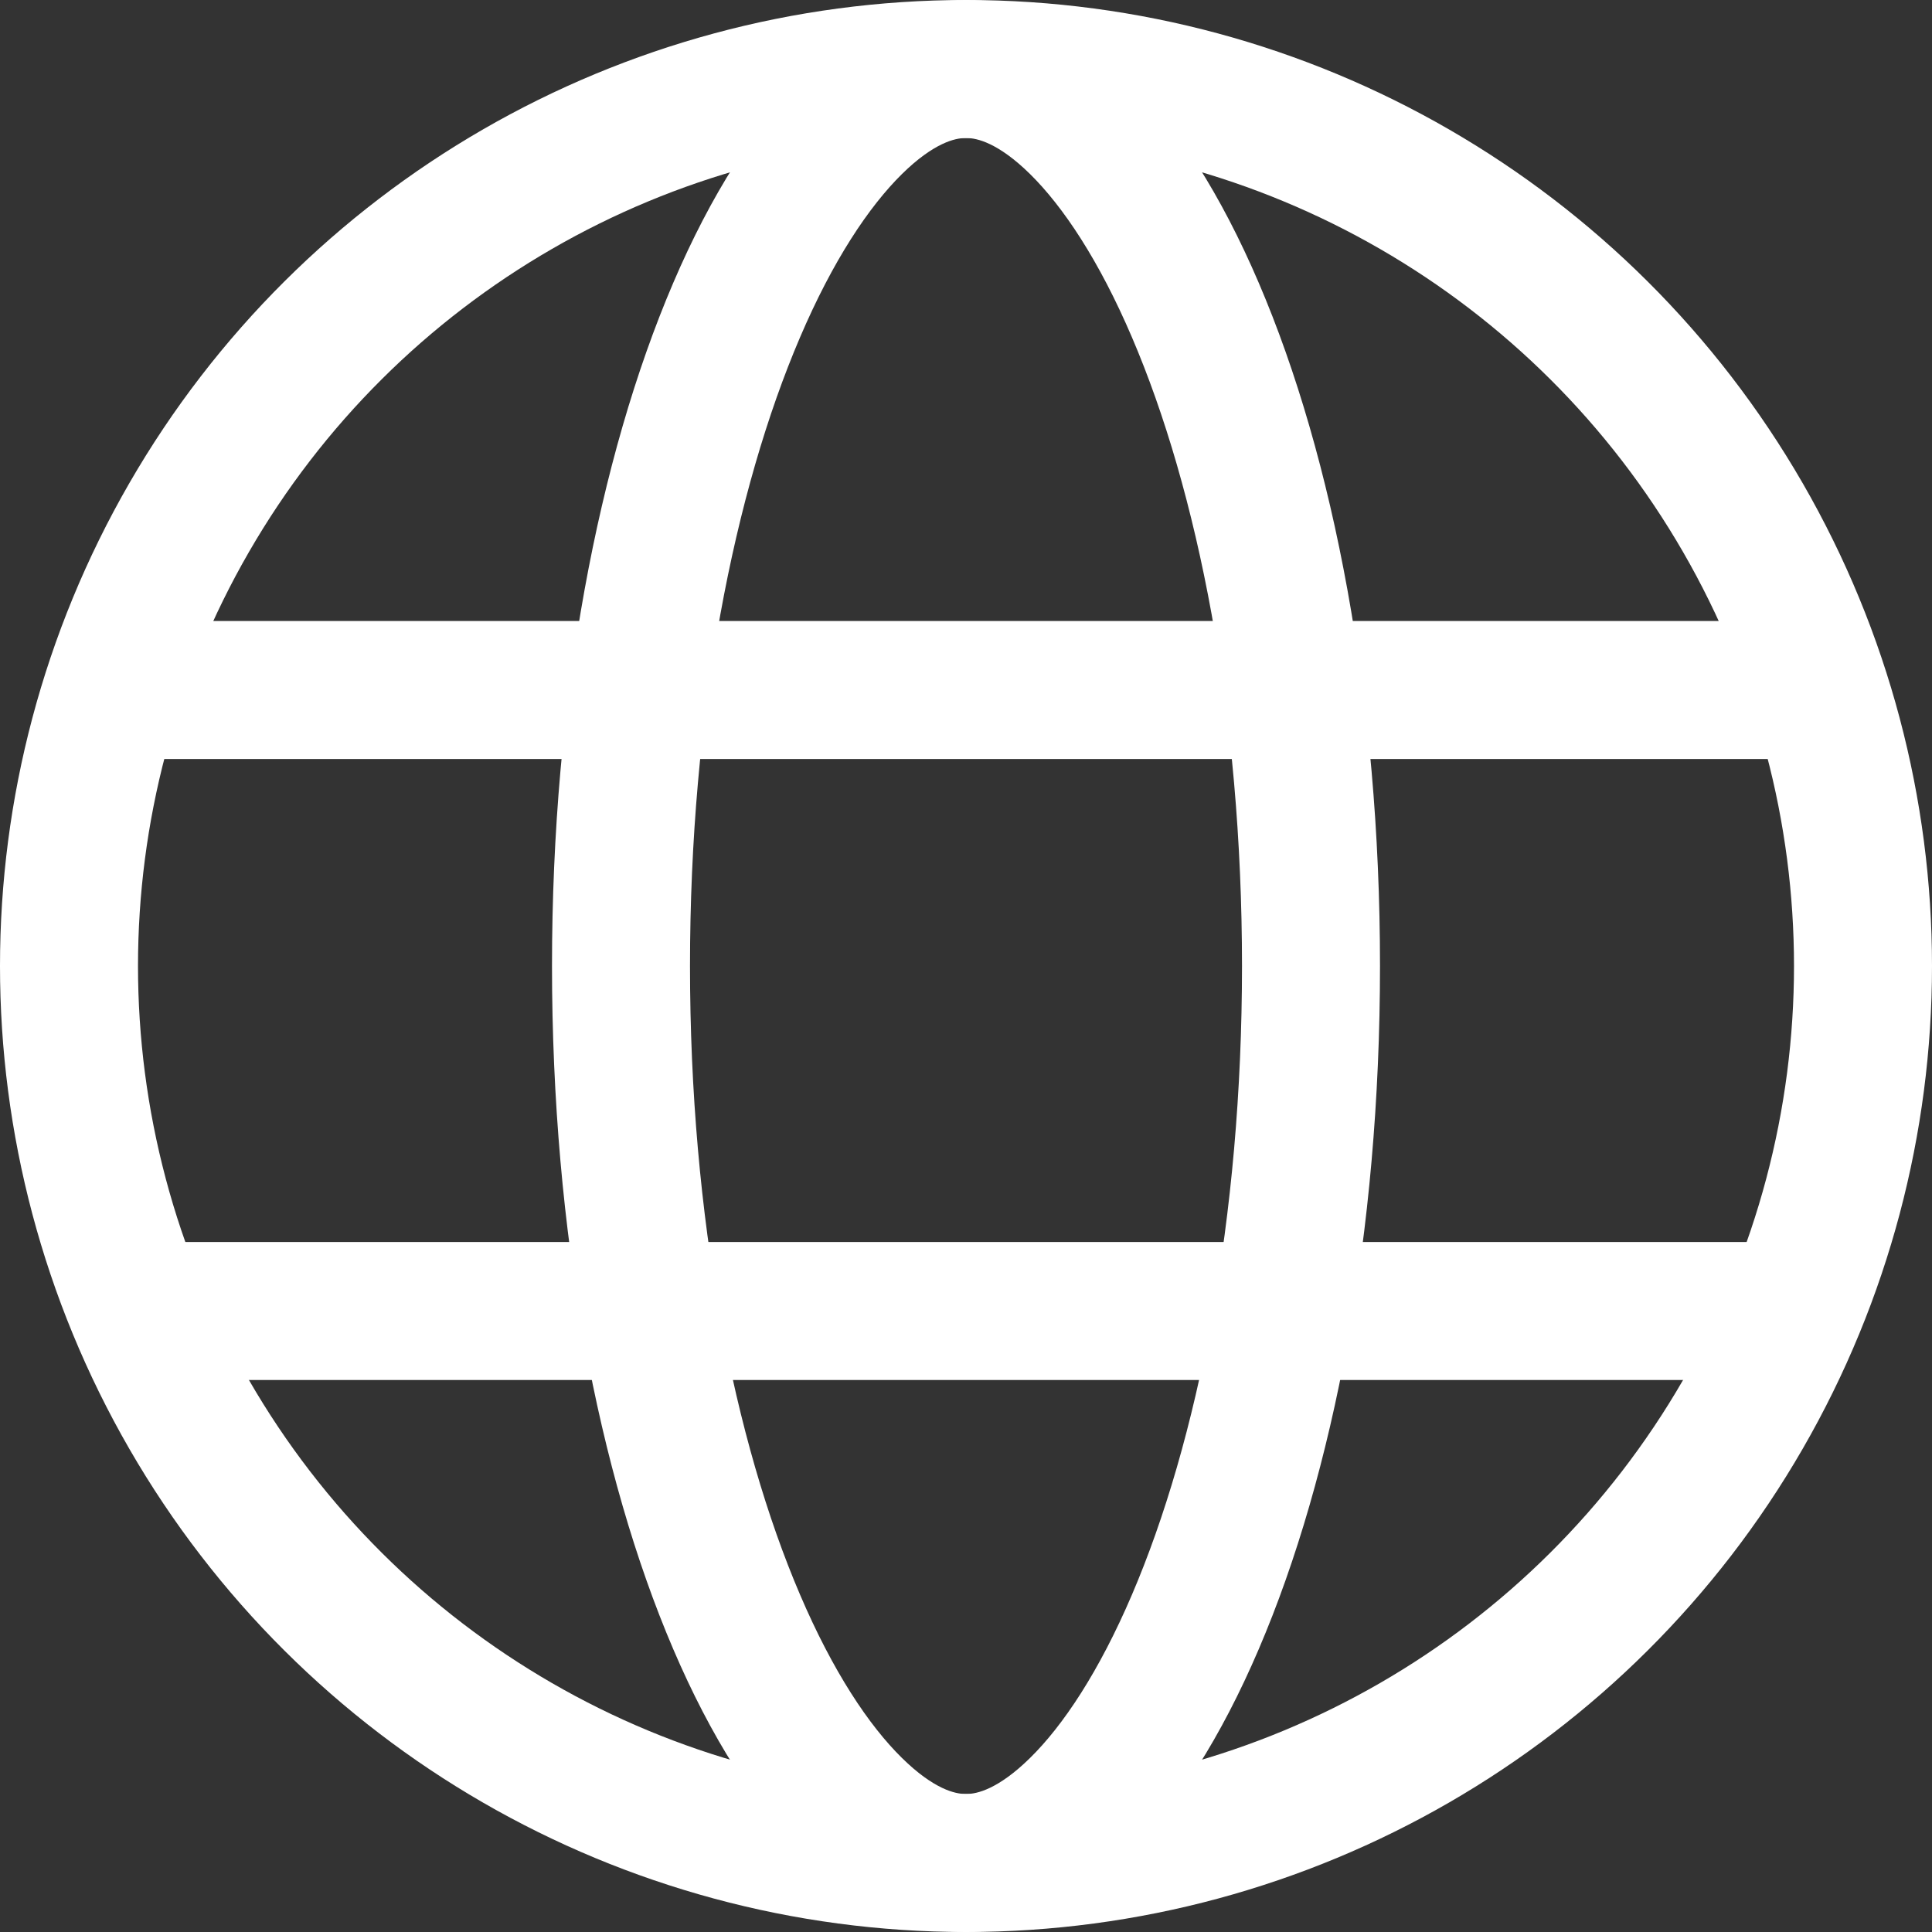
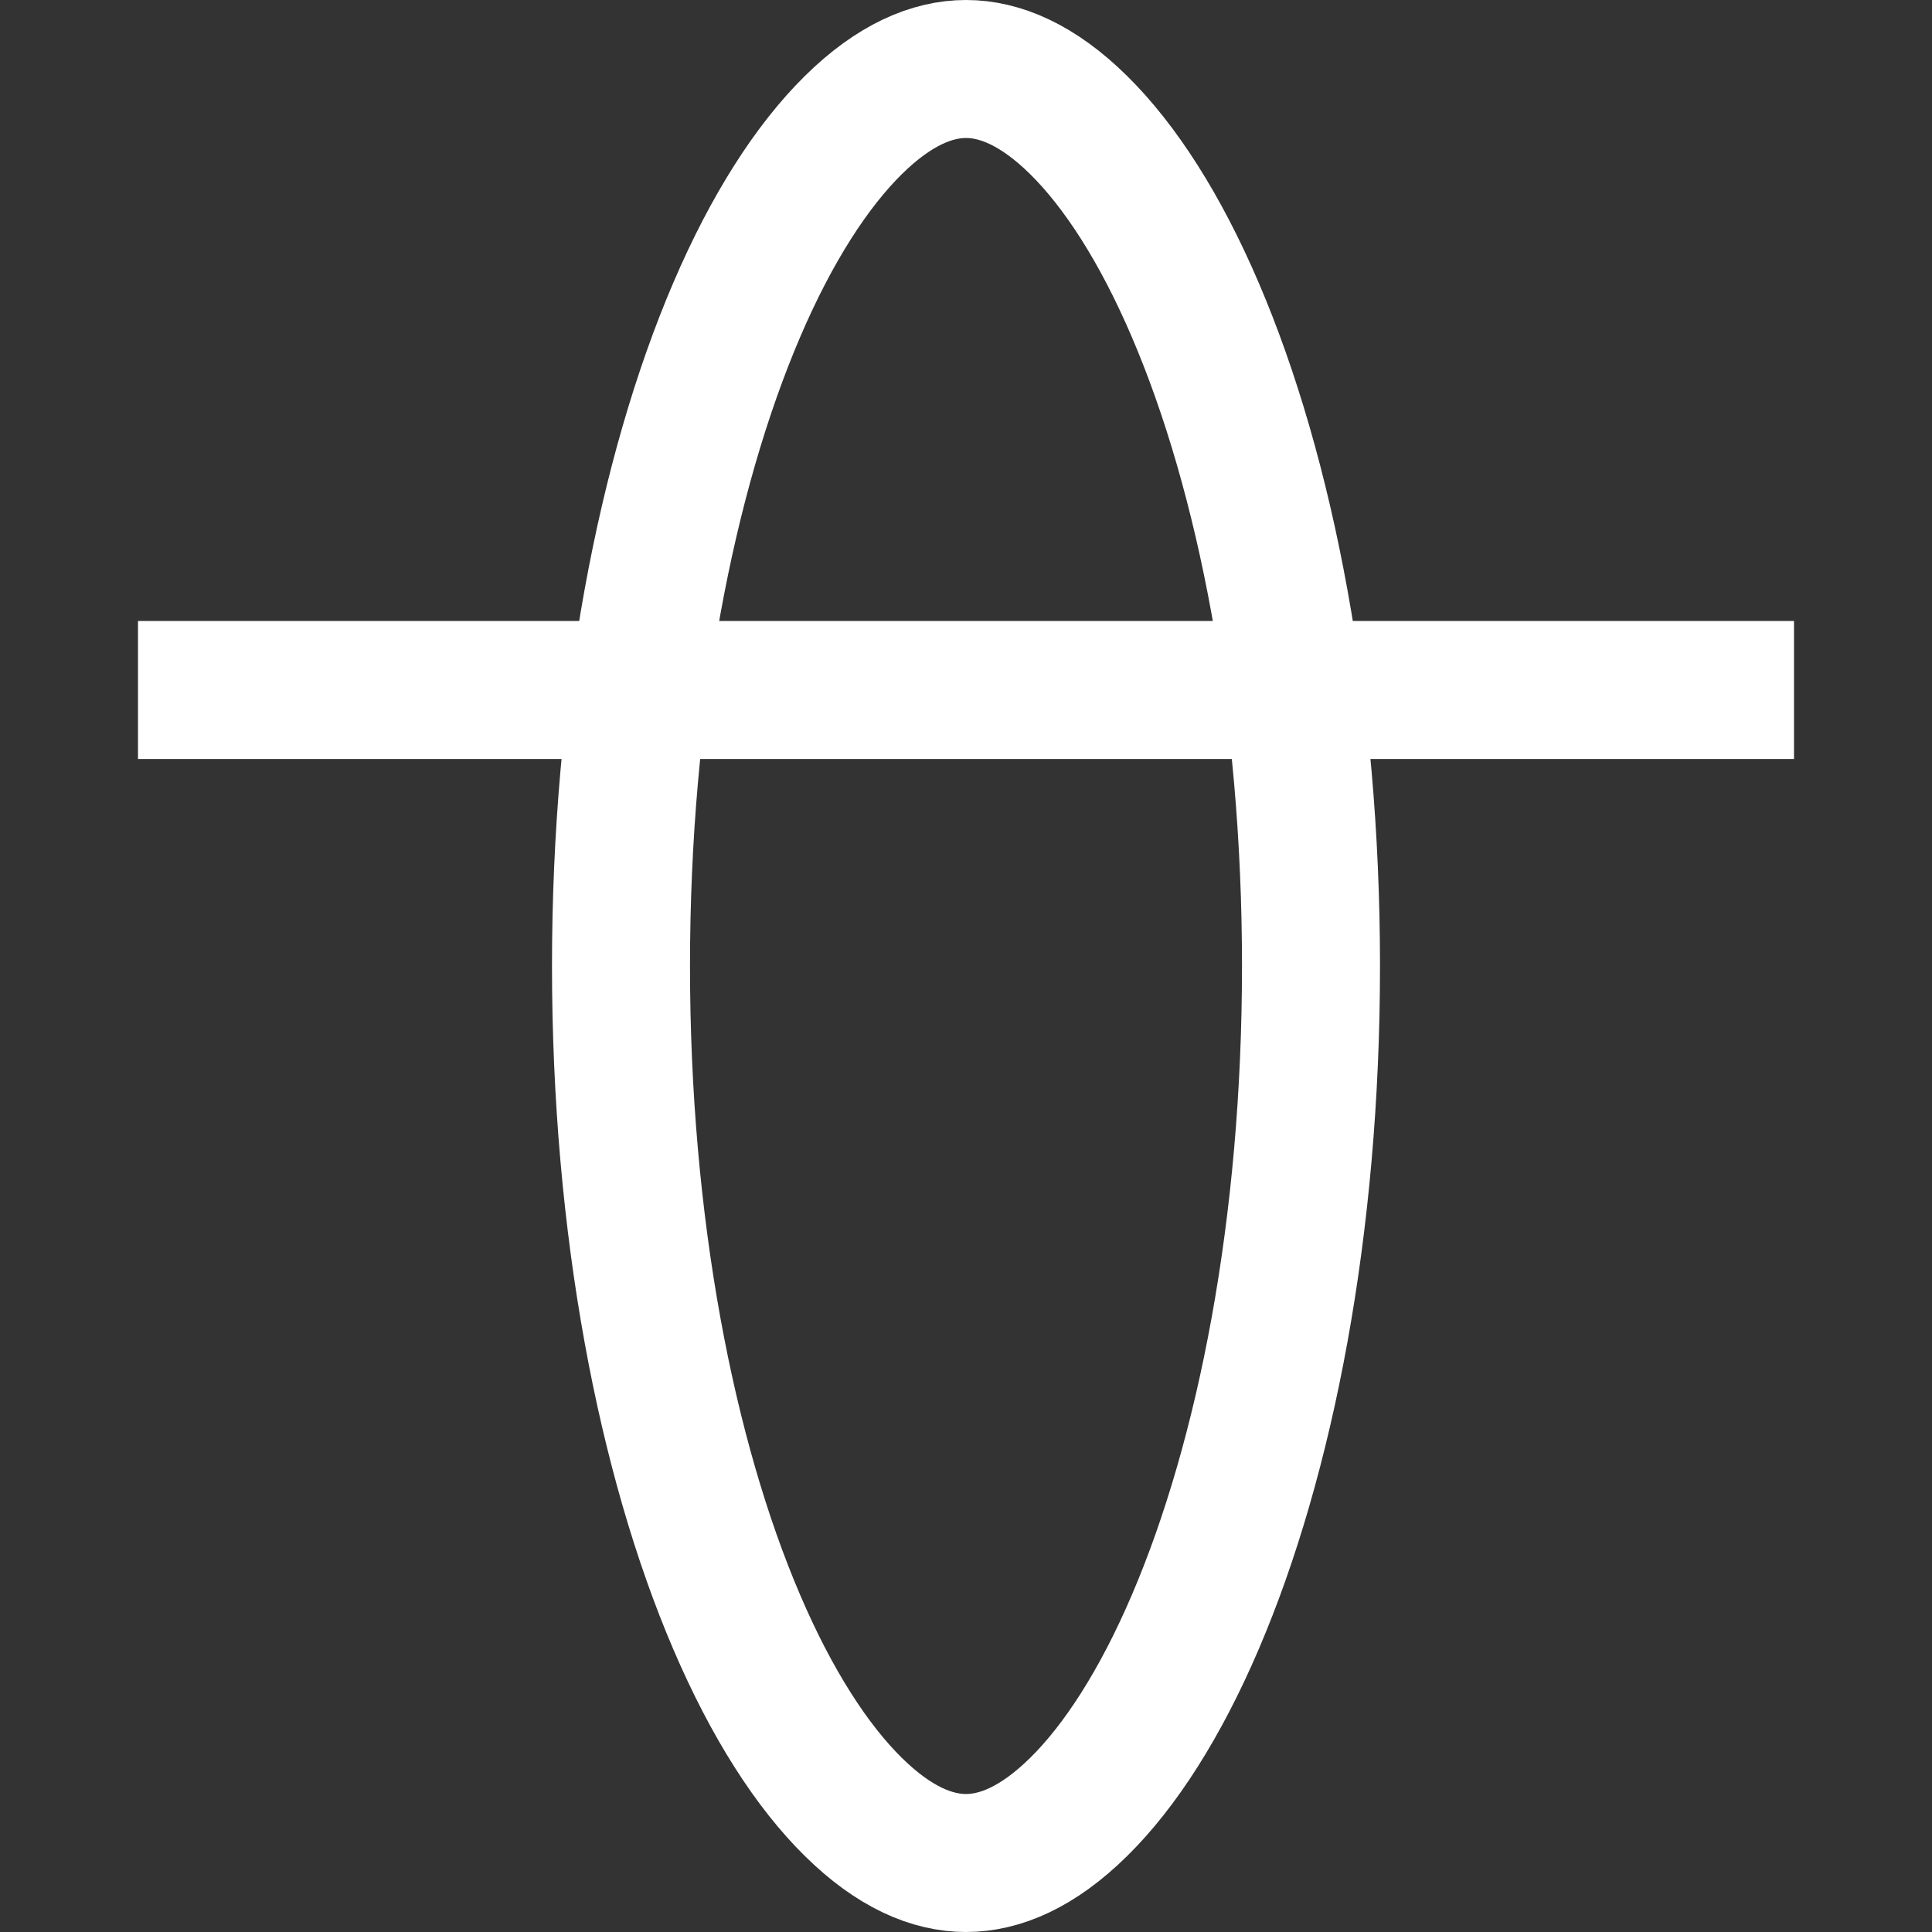
<svg xmlns="http://www.w3.org/2000/svg" width="14" height="14" viewBox="0 0 14 14" fill="none">
  <rect x="0" y="0" width="14" height="14" fill="#333333" stroke="none" />
-   <circle cx="7" cy="7" r="6.5" transform="rotate(90 7 7)" stroke="white" />
  <path d="M9.5 7C9.5 8.882 9.172 10.562 8.662 11.753C8.407 12.349 8.115 12.8 7.816 13.094C7.52 13.386 7.245 13.5 7 13.5C6.755 13.5 6.48 13.386 6.184 13.094C5.885 12.8 5.593 12.349 5.338 11.753C4.828 10.562 4.5 8.882 4.5 7C4.5 5.118 4.828 3.438 5.338 2.247C5.593 1.651 5.885 1.201 6.184 0.906C6.48 0.614 6.755 0.5 7 0.5C7.245 0.5 7.52 0.614 7.816 0.906C8.115 1.201 8.407 1.651 8.662 2.247C9.172 3.438 9.5 5.118 9.5 7Z" stroke="white" />
  <path d="M13 5L1 5" stroke="white" />
-   <path d="M13.134 9.5H1.134" stroke="white" />
</svg>